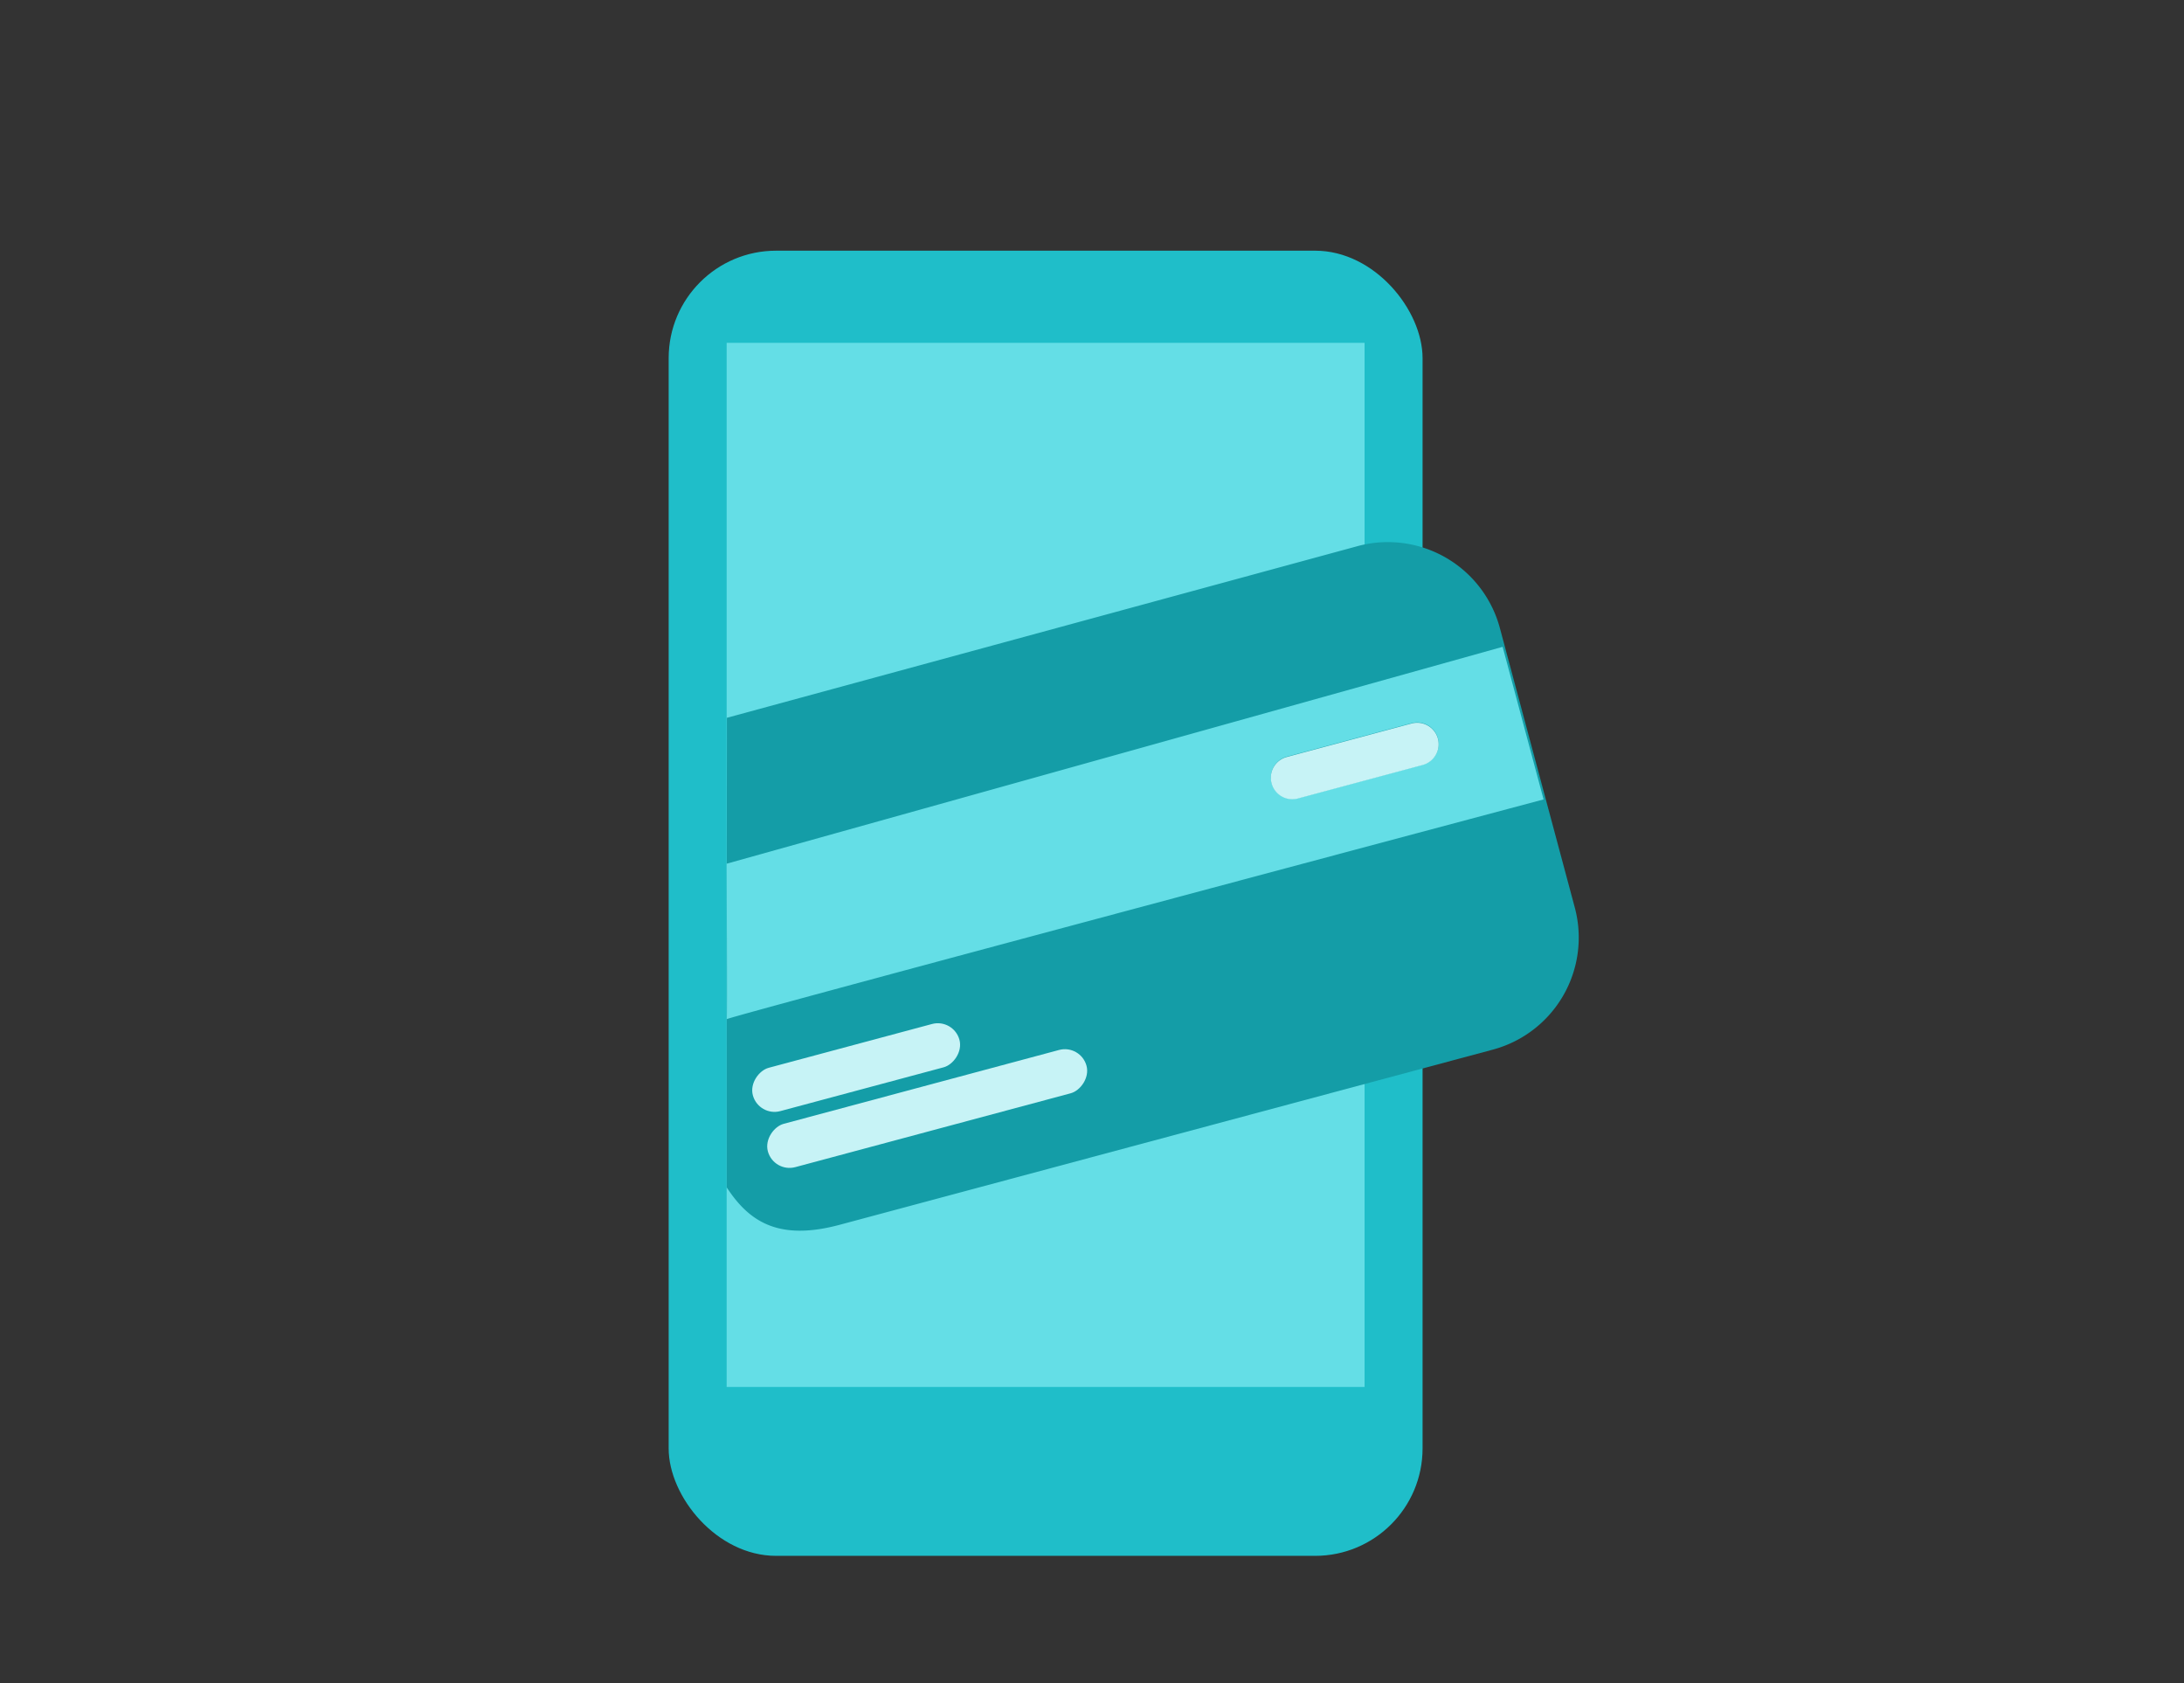
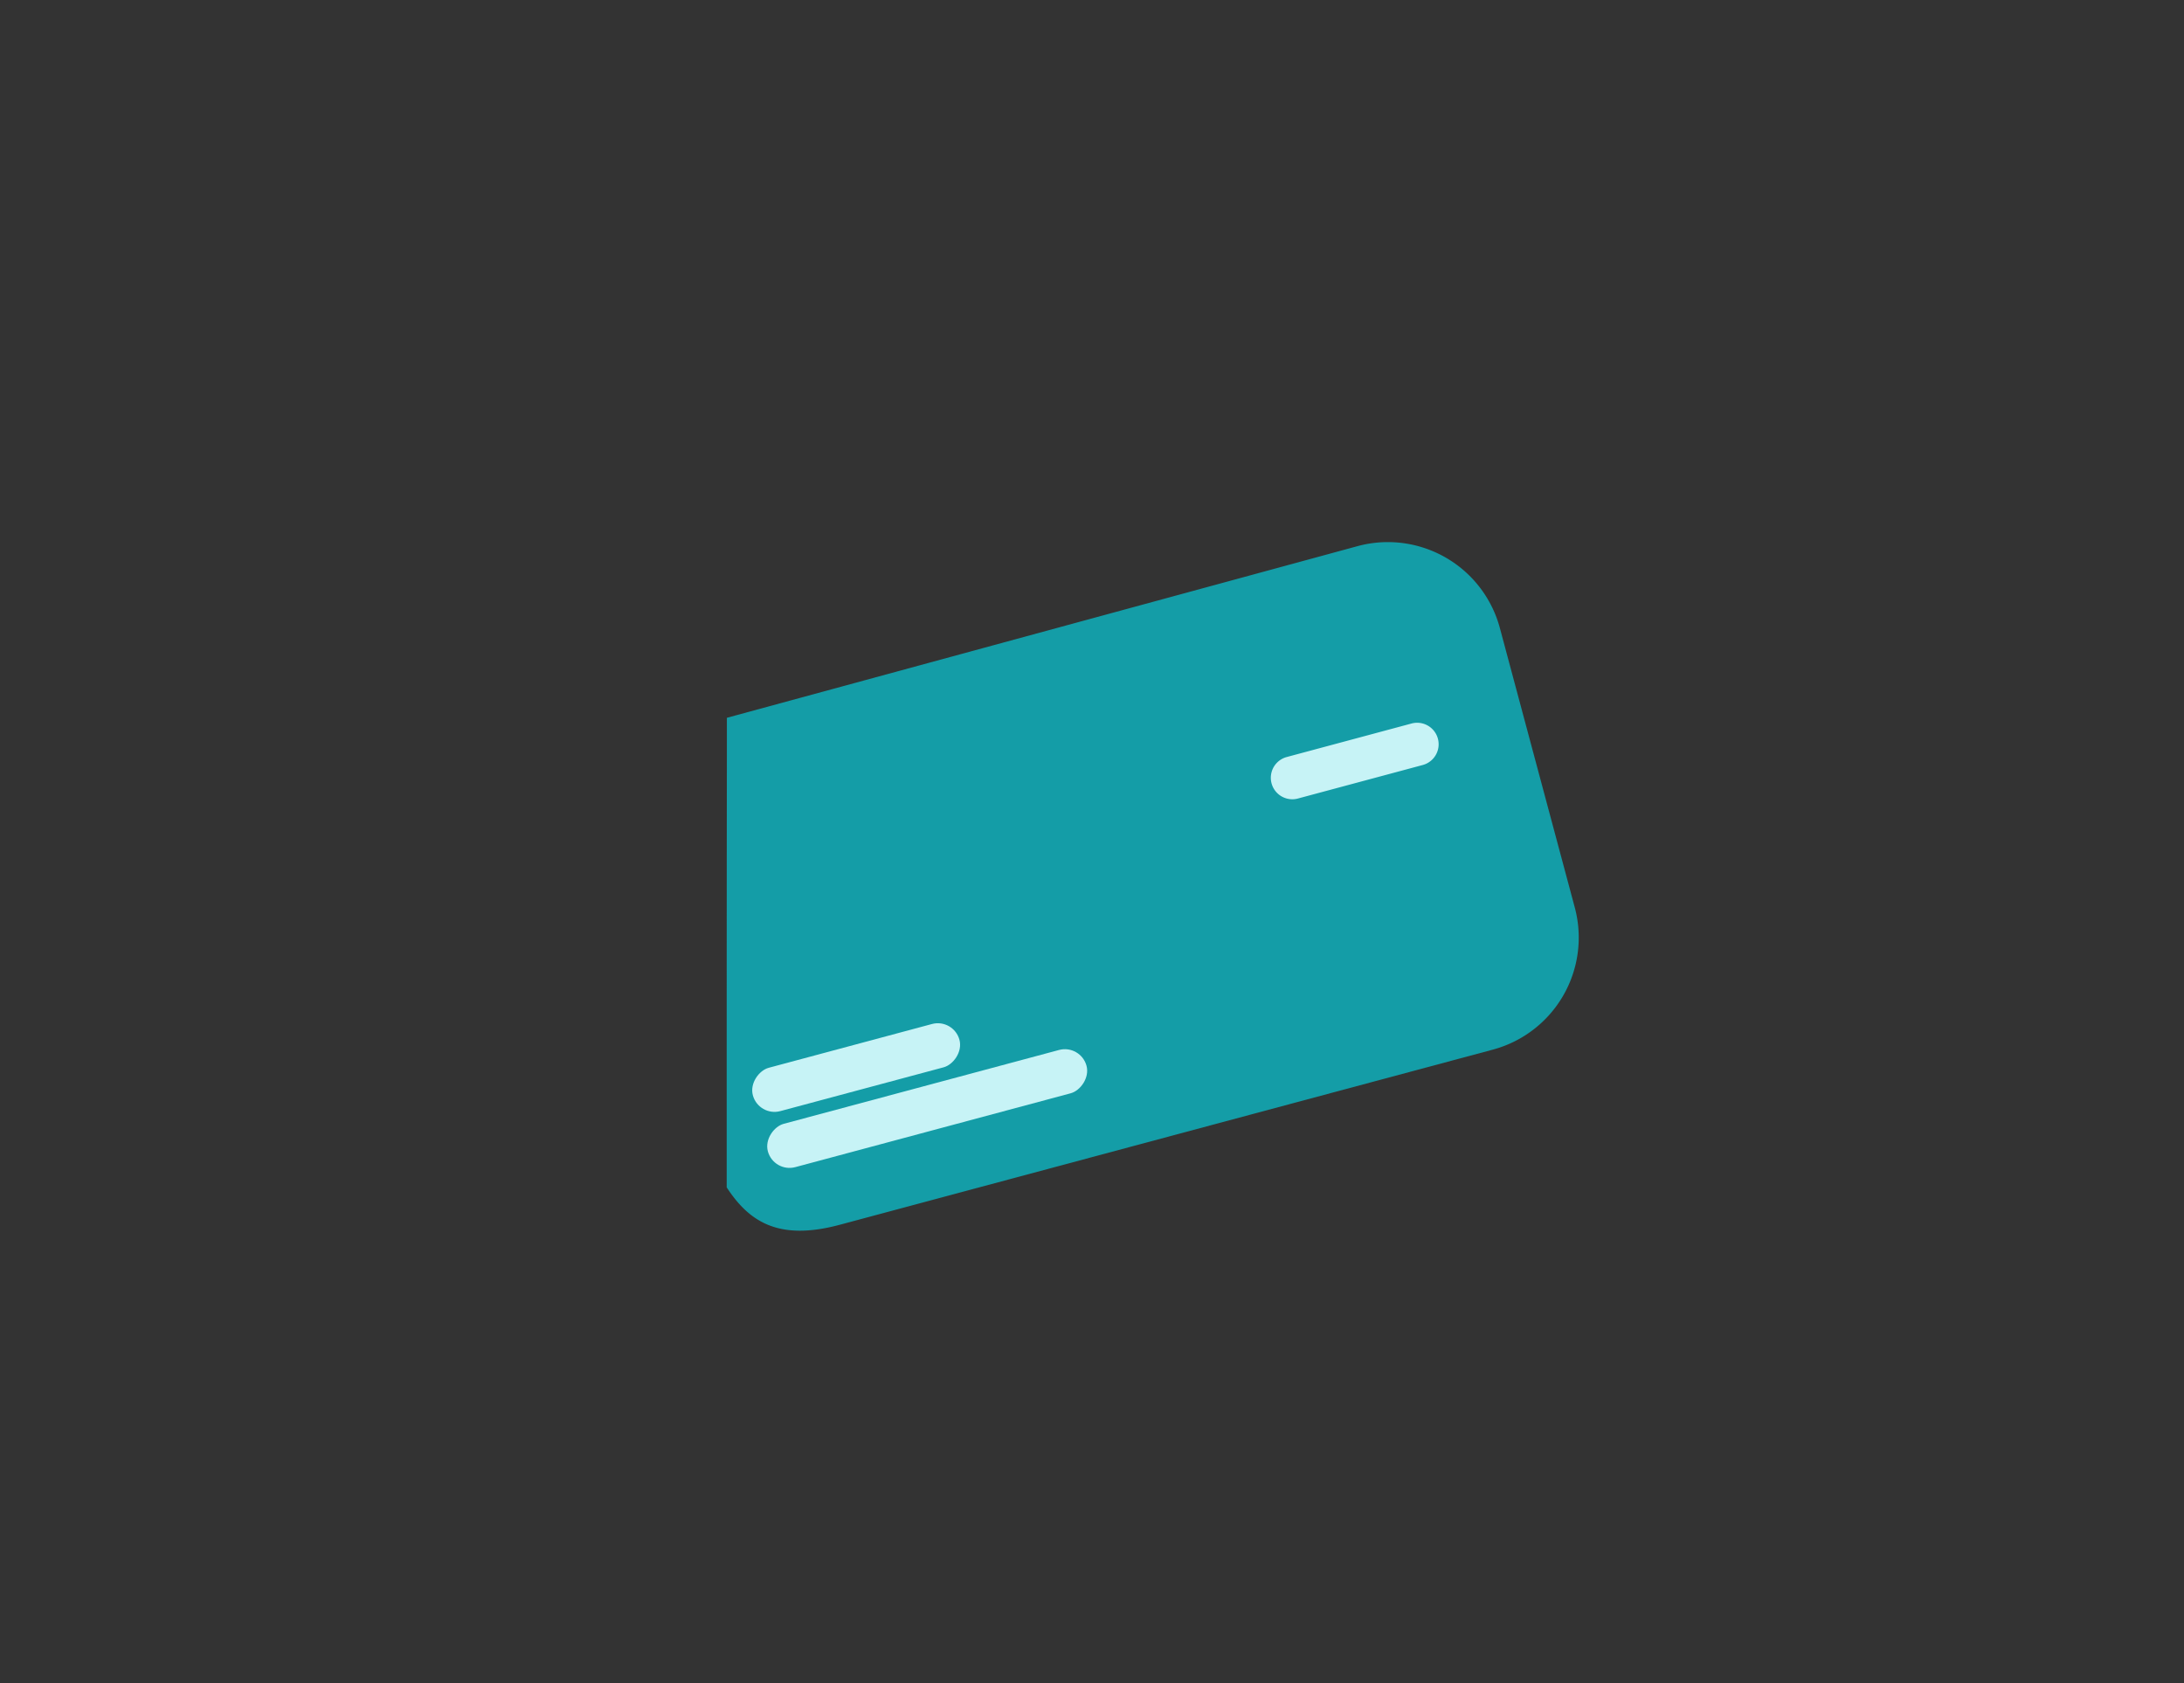
<svg xmlns="http://www.w3.org/2000/svg" width="61" height="47" viewBox="0 0 61 47">
  <rect x="0" y="0" width="61" height="47" fill="#333333" stroke="none" />
  <g id="Group_336" data-name="Group 336" transform="translate(9308 -14329)">
-     <rect id="Rectangle_306" data-name="Rectangle 306" width="61" height="47" transform="translate(-9308 14329)" fill="none" />
    <g id="Group_332" data-name="Group 332" transform="translate(0.186 1.444)">
-       <rect id="Rectangle_300" data-name="Rectangle 300" width="21.057" height="36.444" rx="3" transform="translate(-9289.51 14334.556)" fill="#1fbec9" />
-       <rect id="Rectangle_301" data-name="Rectangle 301" width="17.817" height="29.155" transform="translate(-9287.89 14337.129)" fill="#64dee6" />
      <g id="Group_326" data-name="Group 326" transform="translate(-9612 13817.764)">
-         <path id="Path_753" data-name="Path 753" d="M3.4.068,21.664,0A3.239,3.239,0,0,1,24.9,3.239v8.078a3.239,3.239,0,0,1-3.239,3.239H2.78C.991,14.557.352,13.8,0,12.73,2.793,2.307,2.983,1.631,3.4.068Z" transform="matrix(0.966, -0.259, 0.259, 0.966, 320.814, 530.65)" fill="#149da7" />
+         <path id="Path_753" data-name="Path 753" d="M3.4.068,21.664,0A3.239,3.239,0,0,1,24.9,3.239v8.078a3.239,3.239,0,0,1-3.239,3.239H2.78C.991,14.557.352,13.8,0,12.73,2.793,2.307,2.983,1.631,3.4.068" transform="matrix(0.966, -0.259, 0.259, 0.966, 320.814, 530.65)" fill="#149da7" />
        <g id="Group_262" data-name="Group 262" transform="translate(327.6 521.246) rotate(20)">
-           <path id="Path_741" data-name="Path 741" d="M0,4.423c0-.053,23.622-.012,23.622-.012V0L1.123.23S0,4.476,0,4.423ZM17.006,1.4h3.609a.6.6,0,1,1,0,1.2H17.006a.6.6,0,1,1,0-1.2" transform="matrix(0.819, -0.574, 0.574, 0.819, 0, 13.549)" fill="#64dee6" />
          <path id="Path_746" data-name="Path 746" d="M.6,1.2H4.21a.6.6,0,0,0,0-1.2H.6a.6.6,0,0,0,0,1.2" transform="matrix(0.819, -0.574, 0.574, 0.819, 14.241, 5.288)" fill="#c7f3f6" />
        </g>
        <rect id="Rectangle_258" data-name="Rectangle 258" width="1.252" height="9.214" rx="0.626" transform="matrix(0.259, 0.966, -0.966, 0.259, 333.999, 538.948)" fill="#c7f3f6" />
        <rect id="Rectangle_259" data-name="Rectangle 259" width="1.252" height="5.974" rx="0.626" transform="matrix(0.259, 0.966, -0.966, 0.259, 330.45, 538.223)" fill="#c7f3f6" />
      </g>
    </g>
  </g>
</svg>